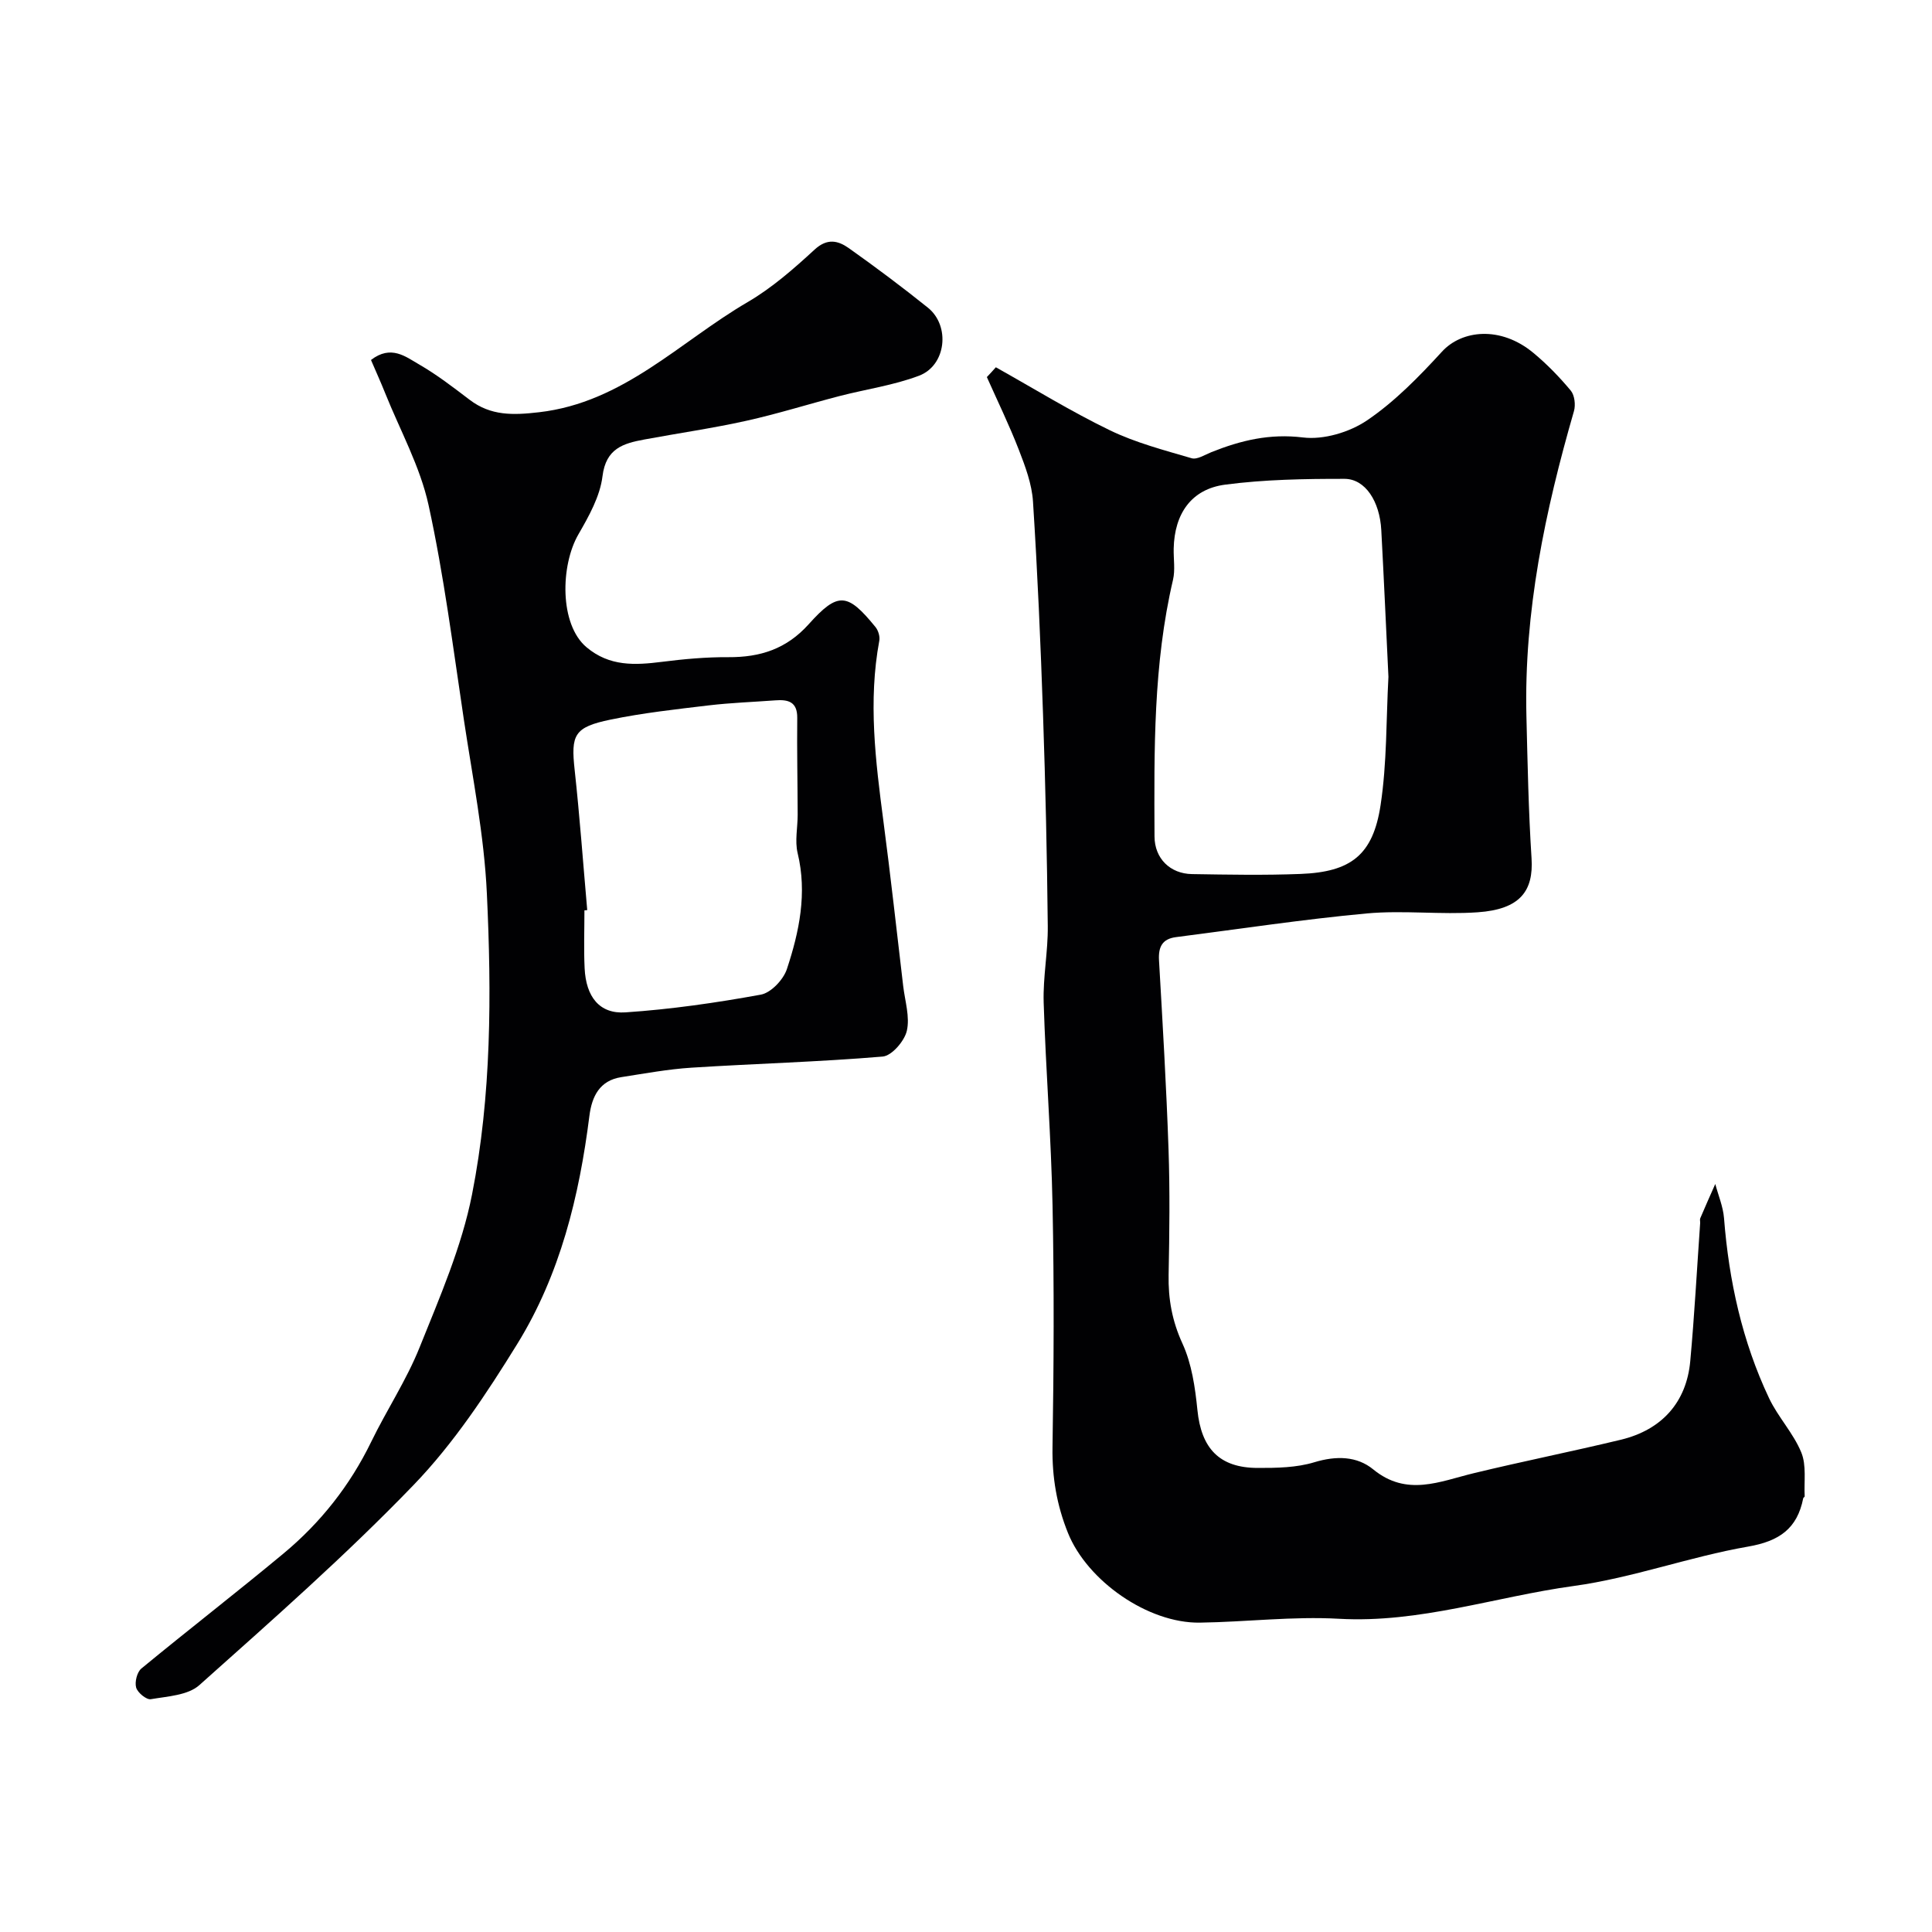
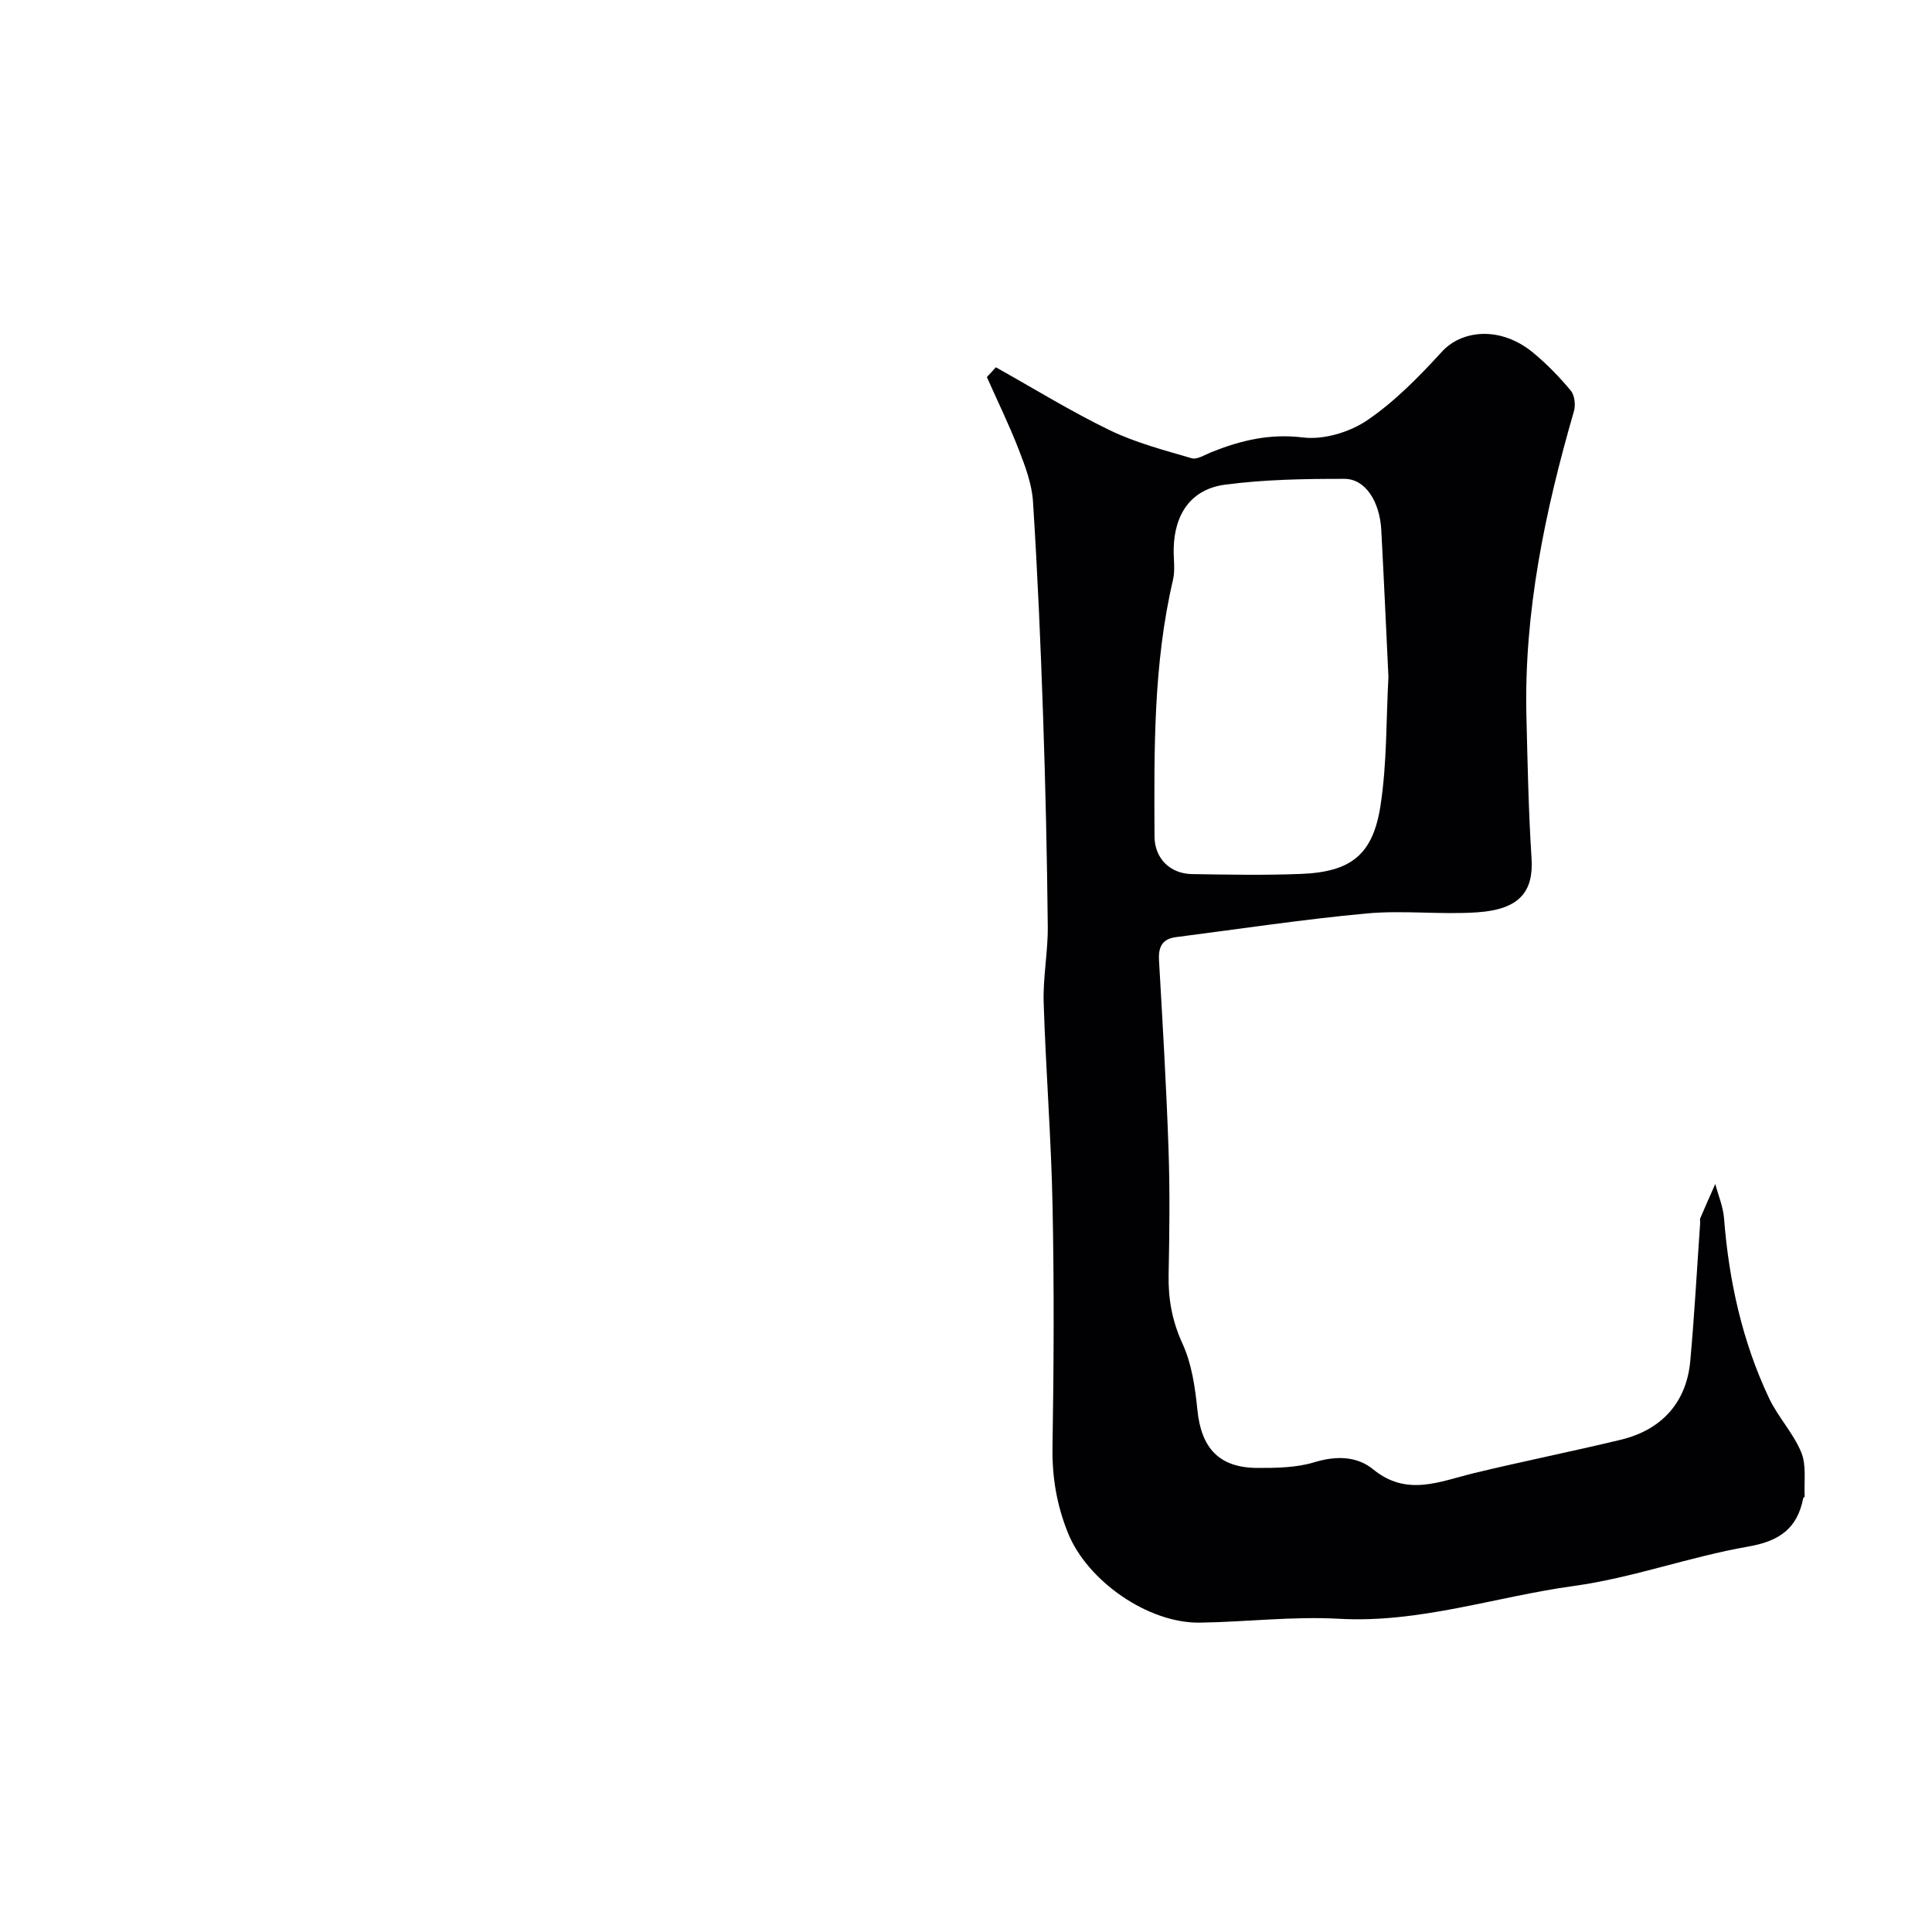
<svg xmlns="http://www.w3.org/2000/svg" enable-background="new 0 0 400 400" viewBox="0 0 400 400">
  <g fill="#010103">
    <path d="m206.18 76.04c7.85 4.39 15.52 9.13 23.6 13.04 5.33 2.58 11.2 4.11 16.92 5.79 1.15.34 2.76-.72 4.11-1.26 6.08-2.43 12.06-3.88 18.94-3.04 4.29.53 9.67-1.08 13.32-3.56 5.74-3.9 10.75-9.05 15.48-14.21 4.09-4.47 12.11-5.4 18.93.27 2.81 2.33 5.39 4.99 7.73 7.8.8.96 1.03 2.97.66 4.25-5.97 20.66-10.37 41.55-9.84 63.2.24 9.8.43 19.6 1.06 29.38.43 6.73-2.32 10.57-11.16 11.18-7.63.53-15.38-.46-22.98.24-13.19 1.22-26.31 3.22-39.46 4.9-2.85.36-3.69 2.02-3.53 4.8.75 13.03 1.52 26.06 1.97 39.1.3 8.65.19 17.33.02 25.99-.1 5.03.72 9.59 2.88 14.29 1.91 4.18 2.61 9.06 3.08 13.71.79 7.94 4.52 12 12.48 12.01 3.93.01 8.04-.05 11.74-1.18 4.52-1.37 8.81-1.28 12.18 1.48 6.97 5.7 13.77 2.49 20.81.79 10.12-2.45 20.34-4.49 30.46-6.93 8.51-2.05 13.6-7.78 14.37-16.28.87-9.51 1.38-19.05 2.05-28.58.02-.33-.1-.71.02-.99 1.01-2.38 2.06-4.74 3.11-7.1.62 2.35 1.62 4.68 1.81 7.07 1.01 12.97 3.76 25.51 9.33 37.29 1.86 3.92 5.04 7.24 6.67 11.23 1.1 2.68.54 6.03.7 9.09.01.12-.27.24-.3.38-1.24 6.3-4.95 8.9-11.44 10.02-12.13 2.11-23.9 6.48-36.07 8.15-16.2 2.22-31.89 7.73-48.61 6.79-9.55-.54-19.19.66-28.79.8-10.77.16-23.32-8.65-27.32-18.57-2.31-5.73-3.3-11.51-3.2-17.73.27-16.66.35-33.33.01-49.99-.28-14.04-1.4-28.06-1.84-42.11-.16-5.25.91-10.54.85-15.8-.15-14.6-.48-29.2-.98-43.8-.5-14.71-1.14-29.41-2.08-44.1-.23-3.63-1.59-7.27-2.93-10.72-1.98-5.11-4.39-10.05-6.62-15.06.63-.66 1.25-1.34 1.86-2.03zm81.28 64.09c-.49-10.23-.94-20.31-1.48-30.39-.32-5.93-3.31-10.59-7.6-10.6-8.25-.01-16.57.13-24.72 1.2-7.01.92-10.5 6.02-10.66 13.22-.05 2.16.34 4.42-.14 6.48-4.1 17.52-3.91 35.34-3.83 53.15.02 4.55 3.24 7.71 7.76 7.78 7.49.12 15 .26 22.48-.03 10.41-.4 14.99-3.91 16.56-14.22 1.34-8.78 1.15-17.79 1.63-26.59z" />
-     <path d="m76.81 74.53c4.16-3.21 7.19-.67 9.99.94 3.66 2.11 7.05 4.73 10.43 7.3 4.4 3.35 8.99 3.2 14.37 2.58 17.48-2.01 29.13-14.6 43.17-22.79 5.04-2.94 9.57-6.91 13.89-10.89 2.63-2.42 4.87-1.85 7.07-.3 5.57 3.95 11.05 8.05 16.37 12.32 4.7 3.77 3.8 11.98-1.83 14.1-5.27 1.99-10.97 2.79-16.46 4.21-6.44 1.67-12.8 3.68-19.29 5.12-6.99 1.55-14.1 2.57-21.15 3.88-4.34.81-7.92 1.84-8.63 7.6-.51 4.17-2.82 8.28-4.99 12.04-3.71 6.42-3.96 18.62 1.69 23.37 4.76 4 10.01 3.72 15.58 3.02 4.57-.58 9.19-1 13.78-.97 6.6.04 12.03-1.69 16.65-6.84 6.08-6.78 8.03-6.48 13.8.59.58.71.96 1.96.8 2.84-2.33 12.52-.78 24.93.85 37.36 1.5 11.37 2.75 22.78 4.1 34.17.37 3.09 1.41 6.37.75 9.24-.49 2.12-3.12 5.17-5 5.33-13.16 1.11-26.39 1.46-39.57 2.3-4.87.31-9.71 1.21-14.55 1.96-4.5.7-6.09 4.01-6.6 8.01-2.1 16.66-6.06 32.86-14.93 47.22-6.33 10.25-13.13 20.55-21.43 29.17-14.04 14.57-29.29 27.99-44.4 41.48-2.36 2.11-6.59 2.32-10.04 2.91-.9.16-2.74-1.35-3.04-2.4-.33-1.15.18-3.21 1.08-3.95 9.73-8.02 19.71-15.74 29.41-23.8 7.68-6.38 13.78-14.09 18.18-23.15 3.2-6.58 7.3-12.77 10.01-19.53 4.16-10.36 8.72-20.82 10.86-31.67 4.04-20.51 4.05-41.5 3.07-62.32-.56-12.04-2.96-24.01-4.76-35.97-2.23-14.85-4.11-29.79-7.31-44.43-1.75-8-5.89-15.47-8.98-23.17-.9-2.26-1.91-4.47-2.94-6.88zm44.77 113.9c-.19.02-.39.03-.58.05 0 3.99-.15 7.99.04 11.98.28 5.9 3.06 9.51 8.46 9.14 9.39-.63 18.76-1.98 28.02-3.67 2.1-.38 4.66-3.09 5.39-5.27 2.57-7.76 4.24-15.72 2.23-24.04-.6-2.5.01-5.29.01-7.94-.02-6.69-.16-13.37-.09-20.06.03-3.35-1.9-3.82-4.54-3.62-4.59.34-9.2.5-13.77 1.04-6.79.81-13.62 1.56-20.31 2.94-7.61 1.57-8.26 3.15-7.46 10.46 1.05 9.64 1.75 19.33 2.6 28.99z" />
  </g>
</svg>